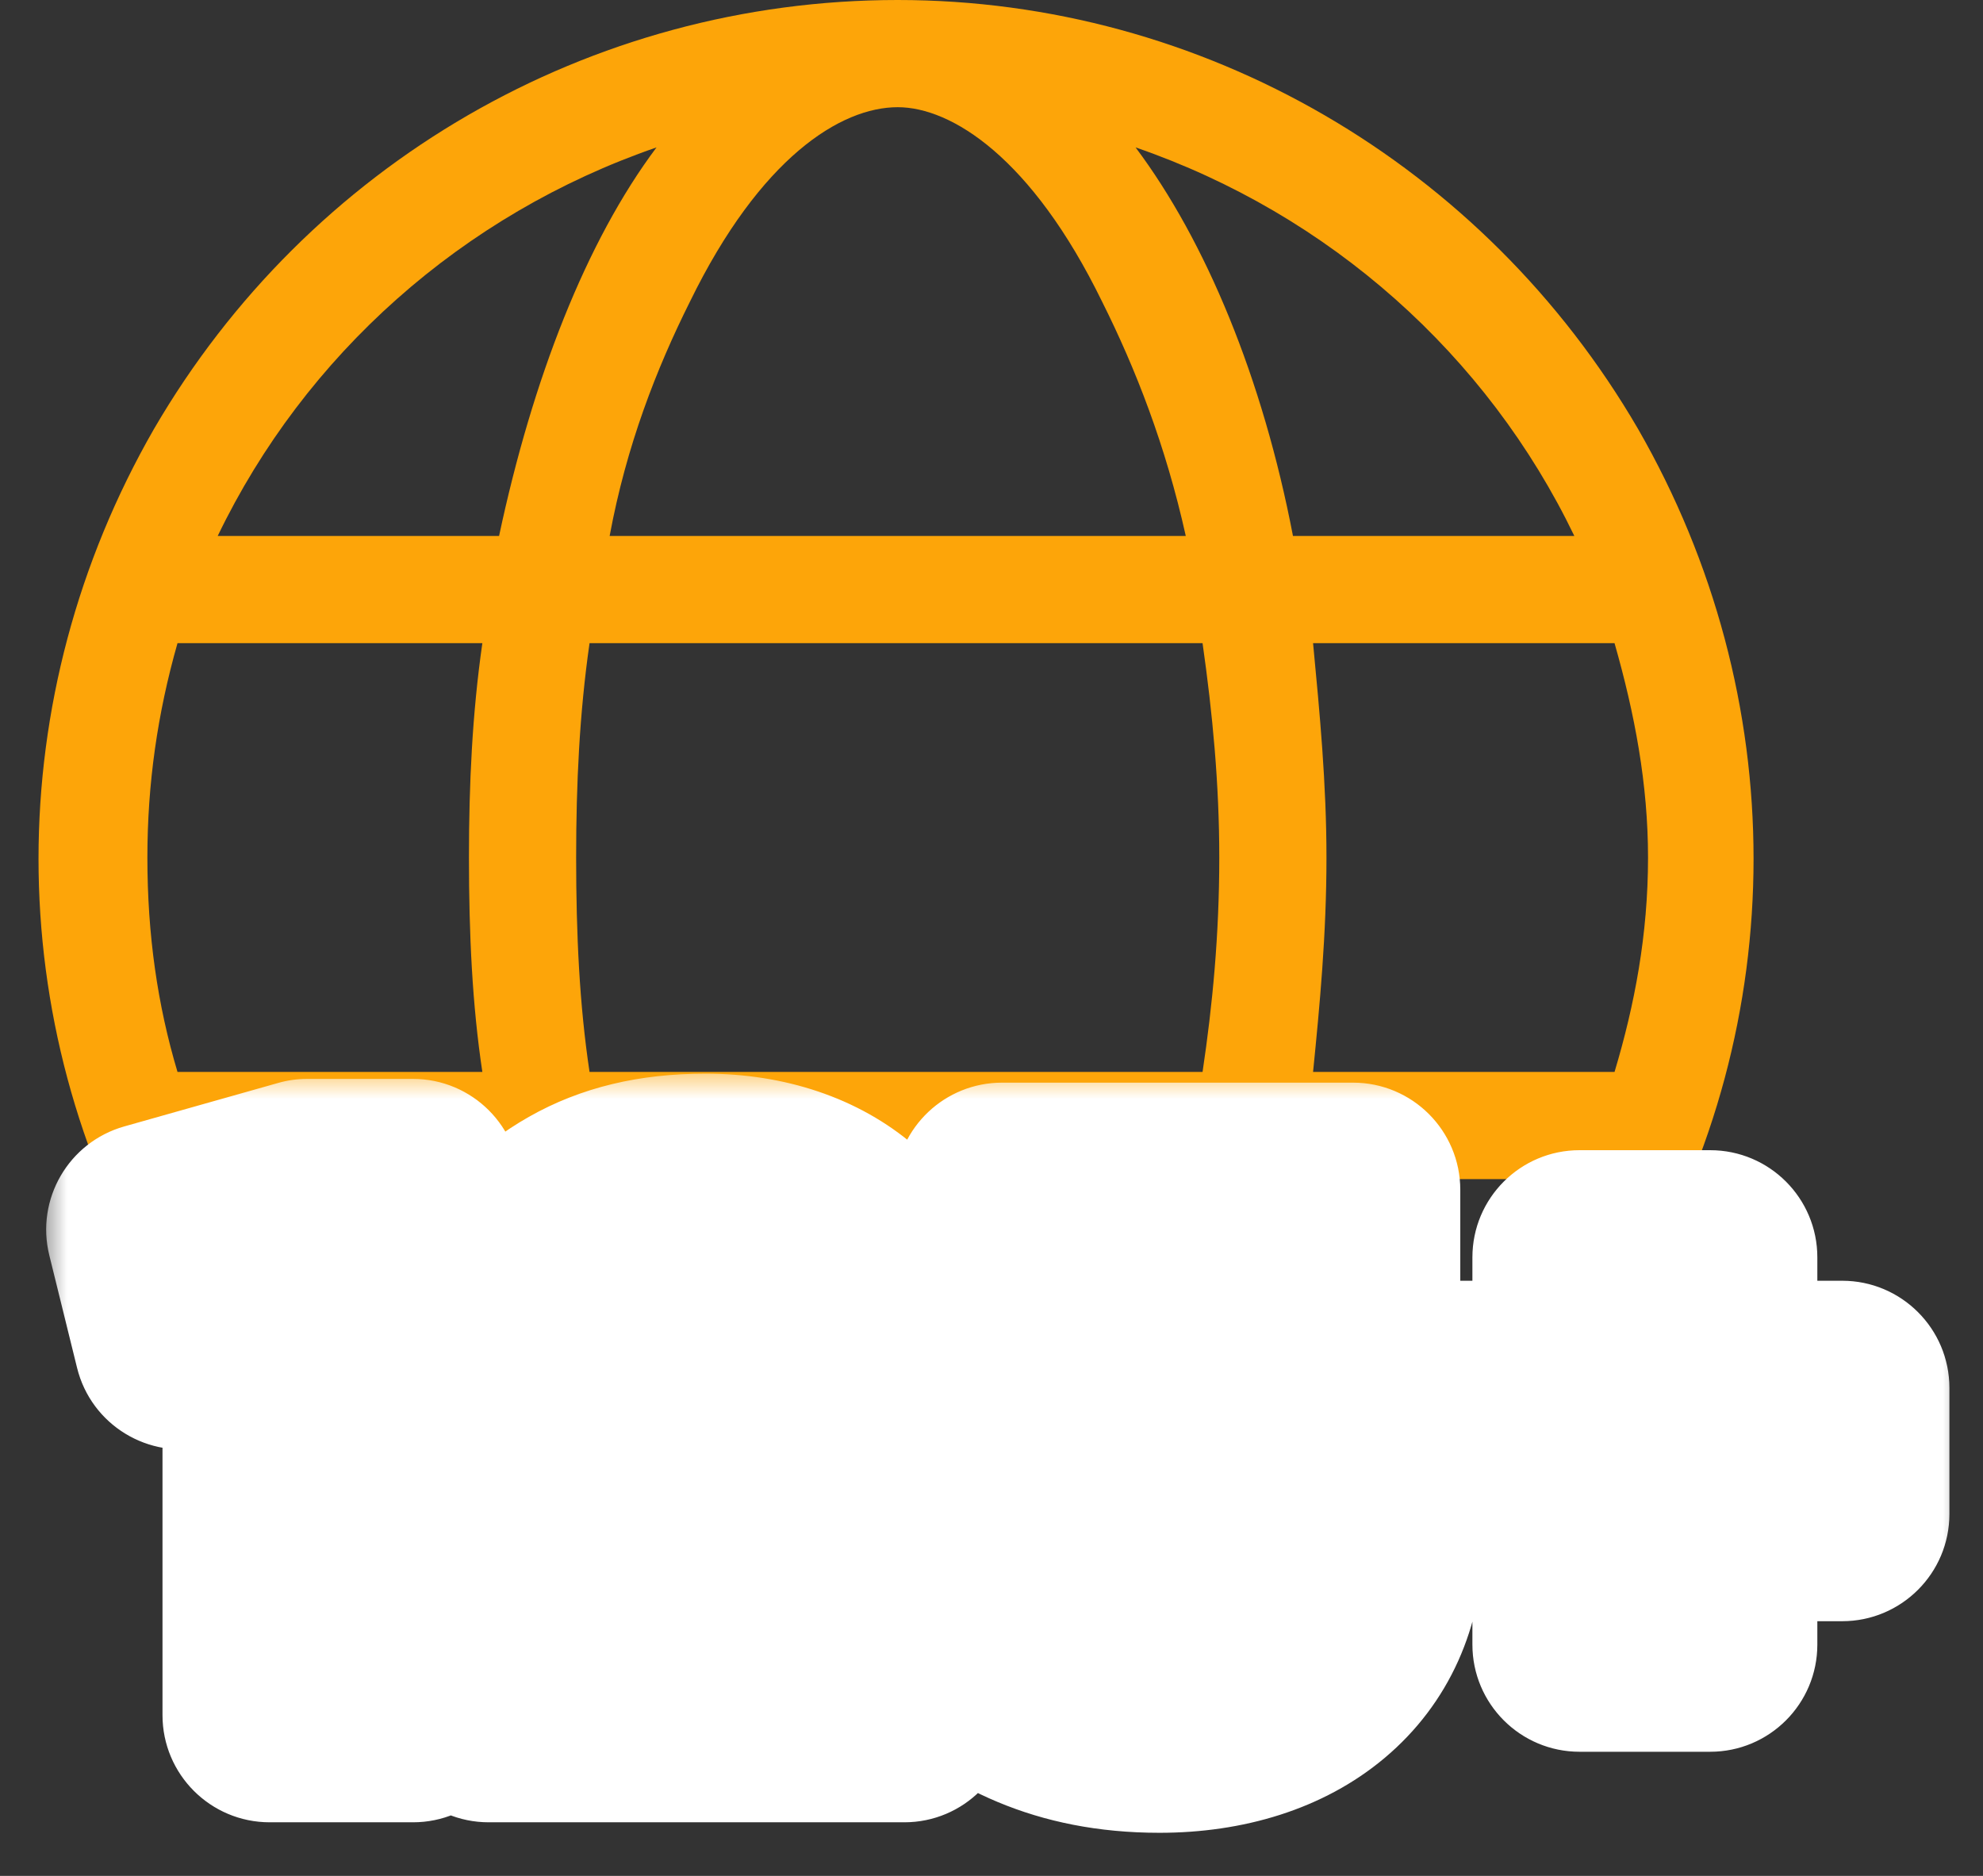
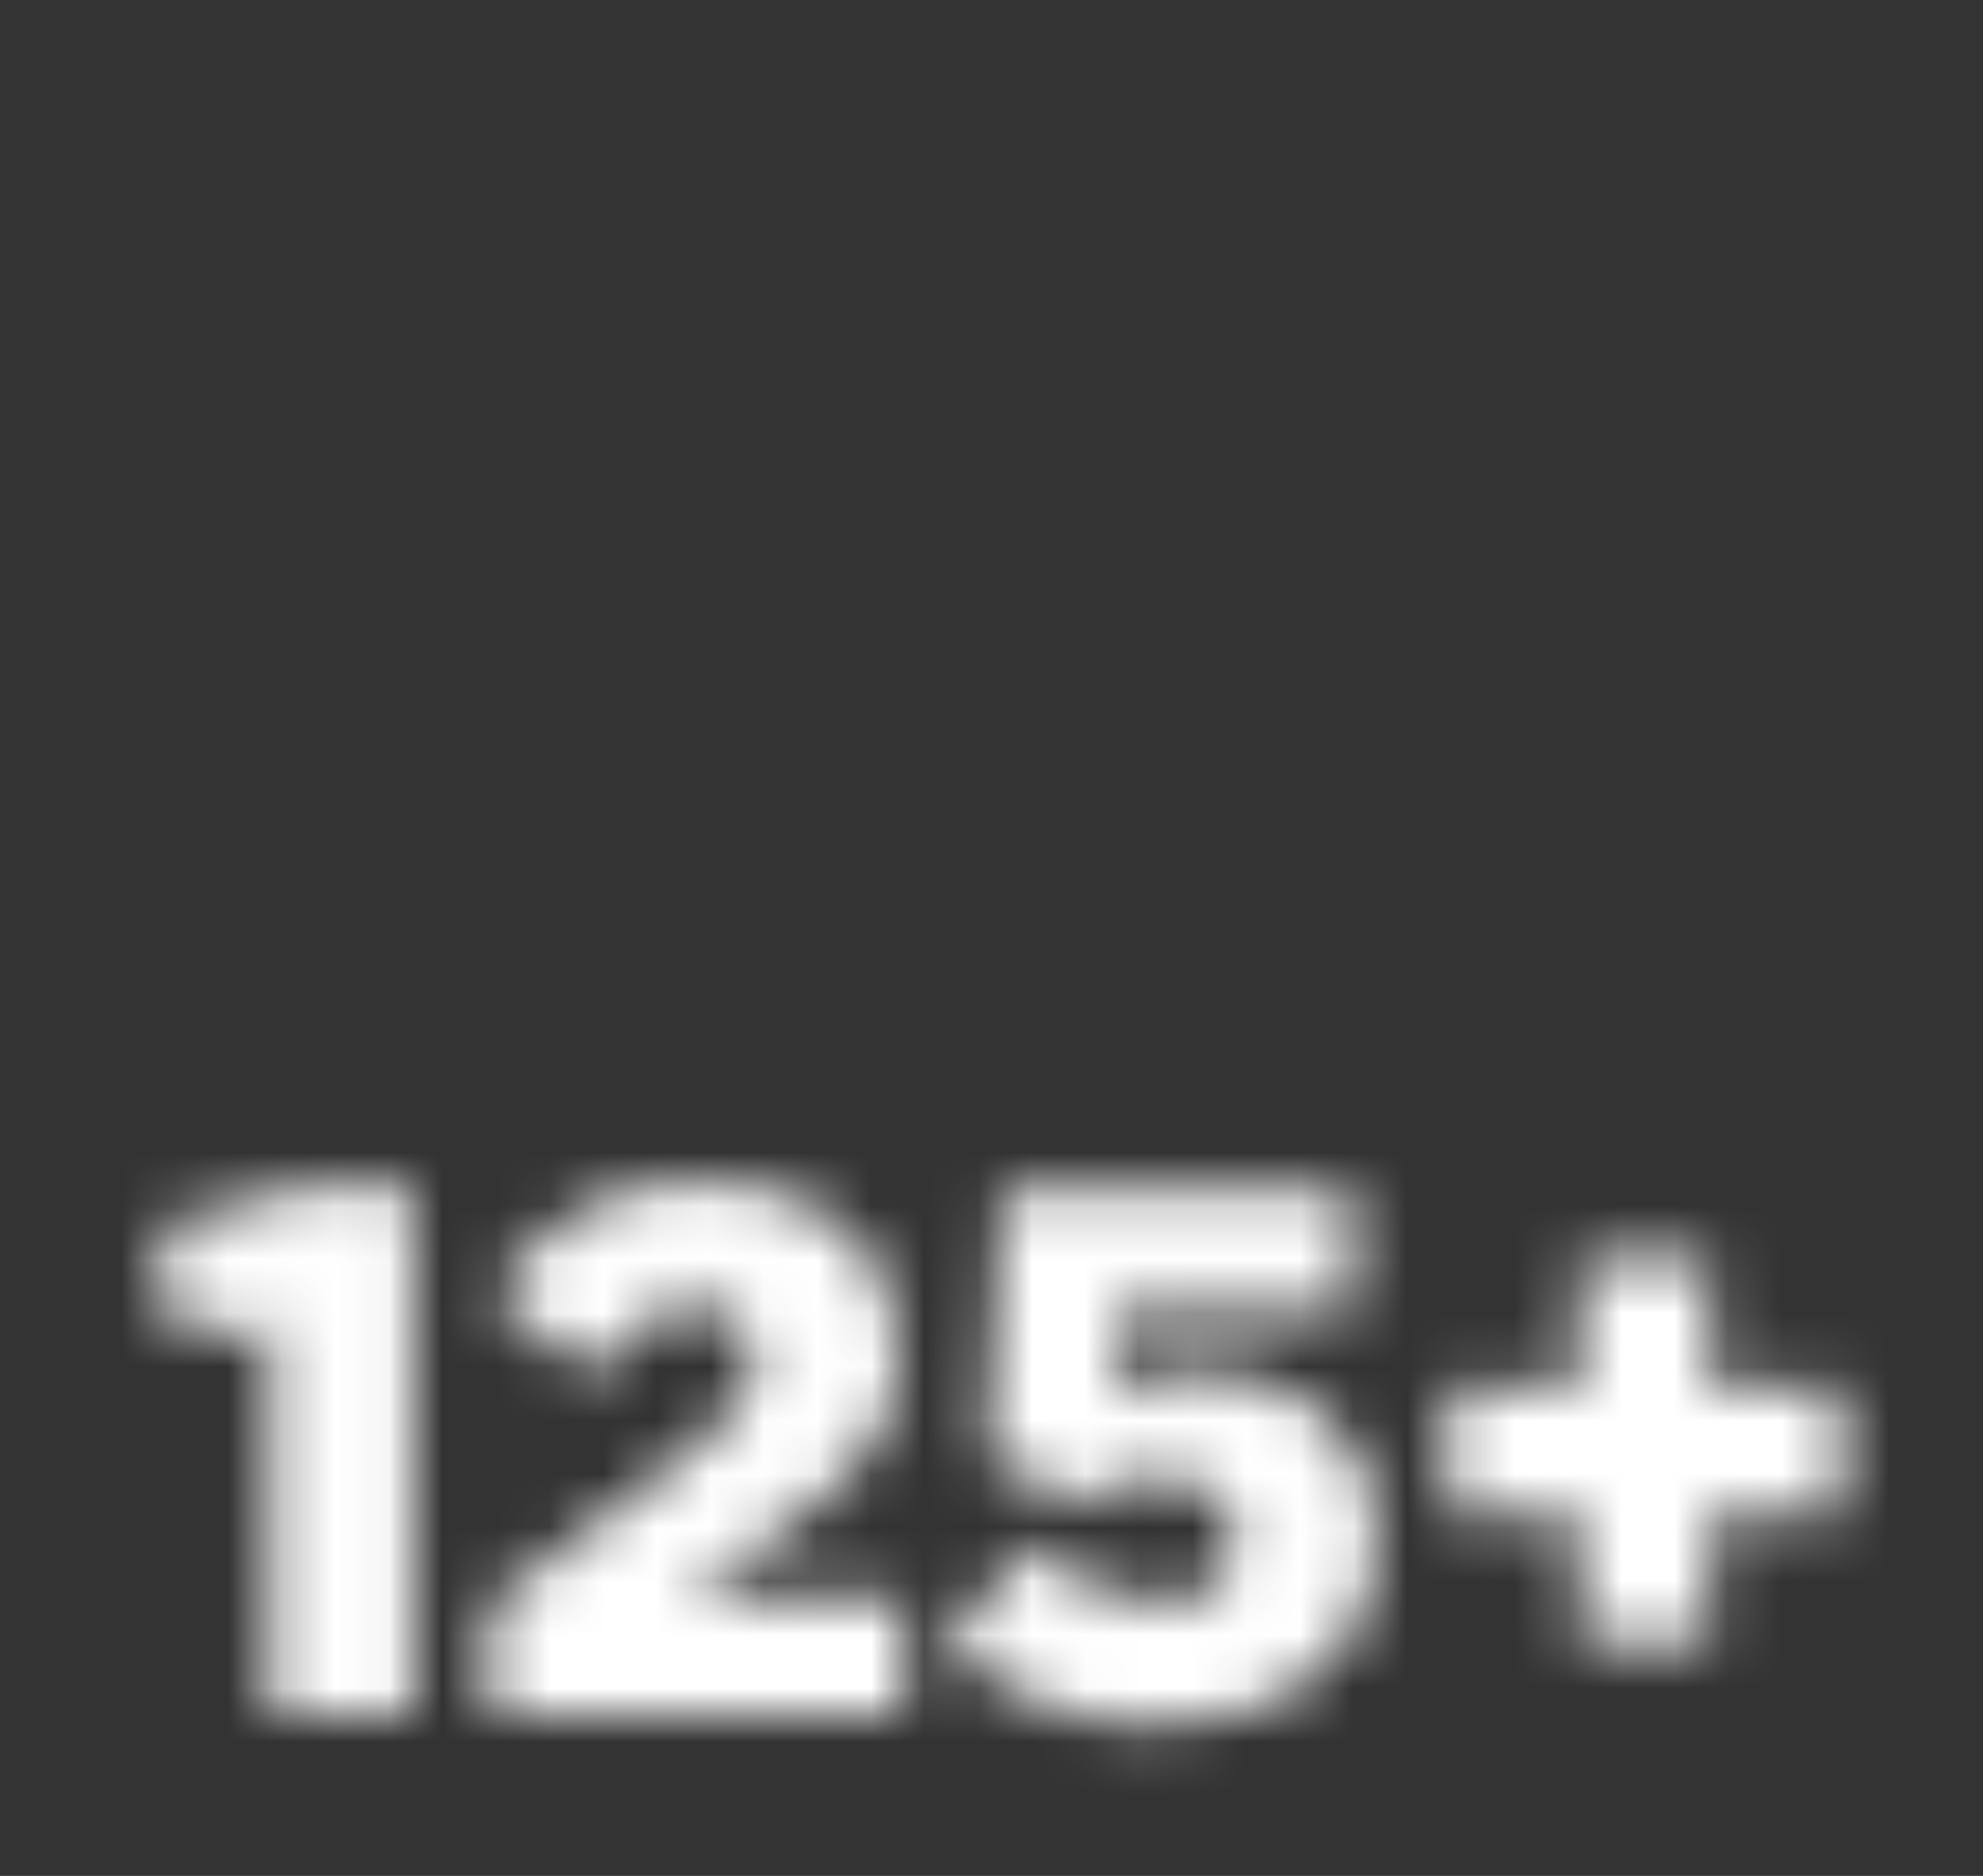
<svg xmlns="http://www.w3.org/2000/svg" width="37" height="35" viewBox="0 0 37 35" fill="none">
  <rect x="0" y="0" width="37" height="35" fill="#333333" stroke="none" />
-   <path d="M16.75 30C17.75 30 19.25 29.125 20.562 26.438C21.188 25.188 21.75 23.688 22.125 22H11.375C11.688 23.688 12.25 25.188 12.875 26.438C14.188 29.125 15.688 30 16.75 30ZM11 20H22.438C22.625 18.75 22.75 17.438 22.75 16C22.75 14.625 22.625 13.312 22.438 12H11C10.812 13.312 10.75 14.625 10.75 16C10.75 17.438 10.812 18.75 11 20ZM11.375 10H22.125C21.75 8.312 21.188 6.875 20.562 5.625C19.25 2.938 17.75 2 16.75 2C15.688 2 14.188 2.938 12.875 5.625C12.25 6.875 11.688 8.312 11.375 10ZM24.5 12C24.625 13.312 24.75 14.625 24.75 16C24.75 17.438 24.625 18.75 24.5 20H30.125C30.5 18.75 30.75 17.438 30.75 16C30.75 14.625 30.5 13.312 30.125 12H24.5ZM29.375 10C27.75 6.625 24.812 4 21.188 2.75C22.5 4.5 23.562 7.062 24.125 10H29.375ZM9.312 10C9.938 7.062 10.938 4.5 12.25 2.75C8.625 4 5.688 6.625 4.062 10H9.312ZM3.312 12C2.938 13.312 2.75 14.625 2.75 16C2.75 17.438 2.938 18.75 3.312 20H9C8.812 18.75 8.75 17.438 8.75 16C8.75 14.625 8.812 13.312 9 12H3.312ZM21.188 29.312C24.812 28.062 27.75 25.438 29.375 22H24.125C23.562 25 22.5 27.5 21.188 29.312ZM12.25 29.312C10.938 27.5 9.938 25 9.312 22H4.062C5.688 25.438 8.625 28.062 12.25 29.312ZM16.75 32C11 32 5.75 29 2.875 24C0 19.062 0 13 2.875 8C5.75 3.062 11 0 16.75 0C22.438 0 27.688 3.062 30.562 8C33.438 13 33.438 19.062 30.562 24C27.688 29 22.438 32 16.75 32Z" fill="#FDA509" />
  <mask id="path-2-outside-1_34201_44838" maskUnits="userSpaceOnUse" x="0.75" y="20" width="36" height="15" fill="black">
-     <rect fill="white" x="0.75" y="20" width="36" height="15" />
    <path d="M5.032 32V24.65L3.38 25.042L2.862 22.942L5.732 22.13H7.706V32H5.032ZM9.118 32V29.956L12.786 27.156C13.696 26.442 14.06 25.994 14.06 25.392C14.06 24.762 13.626 24.384 12.954 24.384C12.296 24.384 11.778 24.776 11.008 25.658L9.174 24.132C10.224 22.788 11.274 22.032 13.164 22.032C15.292 22.032 16.776 23.306 16.776 25.154V25.182C16.776 26.75 15.964 27.562 14.508 28.612L12.828 29.788H16.874V32H9.118ZM21.635 32.196C19.899 32.196 18.695 31.594 17.673 30.642L19.227 28.822C20.011 29.494 20.767 29.886 21.607 29.886C22.503 29.886 23.035 29.452 23.035 28.738V28.71C23.035 27.996 22.447 27.576 21.593 27.576C20.991 27.576 20.487 27.786 20.025 28.066L18.415 27.156L18.695 22.2H25.247V24.44H20.837L20.753 25.924C21.201 25.714 21.663 25.574 22.321 25.574C24.071 25.574 25.681 26.554 25.681 28.682V28.71C25.681 30.88 24.015 32.196 21.635 32.196ZM29.473 30.684V28.248H27.009V25.896H29.473V23.46H31.909V25.896H34.373V28.248H31.909V30.684H29.473Z" />
  </mask>
-   <path d="M5.032 32V24.65L3.38 25.042L2.862 22.942L5.732 22.13H7.706V32H5.032ZM9.118 32V29.956L12.786 27.156C13.696 26.442 14.06 25.994 14.06 25.392C14.06 24.762 13.626 24.384 12.954 24.384C12.296 24.384 11.778 24.776 11.008 25.658L9.174 24.132C10.224 22.788 11.274 22.032 13.164 22.032C15.292 22.032 16.776 23.306 16.776 25.154V25.182C16.776 26.75 15.964 27.562 14.508 28.612L12.828 29.788H16.874V32H9.118ZM21.635 32.196C19.899 32.196 18.695 31.594 17.673 30.642L19.227 28.822C20.011 29.494 20.767 29.886 21.607 29.886C22.503 29.886 23.035 29.452 23.035 28.738V28.71C23.035 27.996 22.447 27.576 21.593 27.576C20.991 27.576 20.487 27.786 20.025 28.066L18.415 27.156L18.695 22.2H25.247V24.44H20.837L20.753 25.924C21.201 25.714 21.663 25.574 22.321 25.574C24.071 25.574 25.681 26.554 25.681 28.682V28.71C25.681 30.88 24.015 32.196 21.635 32.196ZM29.473 30.684V28.248H27.009V25.896H29.473V23.46H31.909V25.896H34.373V28.248H31.909V30.684H29.473Z" fill="#EC7600" />
  <path d="M5.032 32H3.032C3.032 33.105 3.927 34 5.032 34V32ZM5.032 24.65H7.032C7.032 24.038 6.752 23.46 6.272 23.081C5.792 22.702 5.165 22.563 4.57 22.704L5.032 24.65ZM3.38 25.042L1.438 25.521C1.701 26.587 2.774 27.241 3.842 26.988L3.38 25.042ZM2.862 22.942L2.318 21.017C1.28 21.311 0.662 22.374 0.92 23.421L2.862 22.942ZM5.732 22.13V20.13C5.548 20.13 5.365 20.155 5.188 20.206L5.732 22.13ZM7.706 22.13H9.706C9.706 21.025 8.811 20.13 7.706 20.13V22.13ZM7.706 32V34C8.811 34 9.706 33.105 9.706 32H7.706ZM5.032 32H7.032V24.65H5.032H3.032V32H5.032ZM5.032 24.65L4.57 22.704L2.918 23.096L3.38 25.042L3.842 26.988L5.494 26.596L5.032 24.65ZM3.38 25.042L5.322 24.563L4.804 22.463L2.862 22.942L0.92 23.421L1.438 25.521L3.38 25.042ZM2.862 22.942L3.406 24.866L6.276 24.055L5.732 22.13L5.188 20.206L2.318 21.017L2.862 22.942ZM5.732 22.13V24.13H7.706V22.13V20.13H5.732V22.13ZM7.706 22.13H5.706V32H7.706H9.706V22.13H7.706ZM7.706 32V30H5.032V32V34H7.706V32ZM9.118 32H7.118C7.118 33.105 8.014 34 9.118 34V32ZM9.118 29.956L7.905 28.366C7.409 28.745 7.118 29.332 7.118 29.956H9.118ZM12.786 27.156L14 28.746C14.007 28.74 14.014 28.735 14.021 28.73L12.786 27.156ZM11.008 25.658L9.729 27.195C10.564 27.89 11.801 27.791 12.515 26.973L11.008 25.658ZM9.174 24.132L7.598 22.901C6.933 23.752 7.064 24.978 7.895 25.669L9.174 24.132ZM14.508 28.612L15.655 30.25C15.663 30.245 15.671 30.24 15.678 30.234L14.508 28.612ZM12.828 29.788L11.681 28.149C10.966 28.65 10.658 29.557 10.921 30.389C11.183 31.222 11.955 31.788 12.828 31.788V29.788ZM16.874 29.788H18.874C18.874 28.683 17.979 27.788 16.874 27.788V29.788ZM16.874 32V34C17.979 34 18.874 33.105 18.874 32H16.874ZM9.118 32H11.118V29.956H9.118H7.118V32H9.118ZM9.118 29.956L10.332 31.546L14 28.746L12.786 27.156L11.573 25.566L7.905 28.366L9.118 29.956ZM12.786 27.156L14.021 28.73C14.904 28.036 16.06 27.049 16.06 25.392H14.06H12.06C12.06 25.332 12.071 25.248 12.102 25.159C12.131 25.075 12.163 25.034 12.157 25.042C12.148 25.055 12.107 25.106 12.002 25.204C11.898 25.302 11.754 25.424 11.552 25.582L12.786 27.156ZM14.06 25.392H16.06C16.06 24.593 15.769 23.77 15.097 23.165C14.451 22.584 13.654 22.384 12.954 22.384V24.384V26.384C12.927 26.384 12.683 26.373 12.421 26.138C12.134 25.88 12.06 25.561 12.06 25.392H14.06ZM12.954 24.384V22.384C11.32 22.384 10.27 23.463 9.502 24.343L11.008 25.658L12.515 26.973C12.685 26.778 12.82 26.635 12.931 26.528C13.042 26.421 13.111 26.369 13.143 26.347C13.173 26.327 13.159 26.341 13.108 26.358C13.052 26.377 12.996 26.384 12.954 26.384V24.384ZM11.008 25.658L12.287 24.121L10.454 22.595L9.174 24.132L7.895 25.669L9.729 27.195L11.008 25.658ZM9.174 24.132L10.75 25.363C11.197 24.792 11.532 24.493 11.84 24.318C12.121 24.159 12.505 24.032 13.164 24.032V22.032V20.032C11.934 20.032 10.847 20.283 9.868 20.838C8.917 21.377 8.202 22.128 7.598 22.901L9.174 24.132ZM13.164 22.032V24.032C13.836 24.032 14.249 24.231 14.462 24.414C14.652 24.578 14.776 24.803 14.776 25.154H16.776H18.776C18.776 23.657 18.159 22.321 17.075 21.386C16.013 20.47 14.62 20.032 13.164 20.032V22.032ZM16.776 25.154H14.776V25.182H16.776H18.776V25.154H16.776ZM16.776 25.182H14.776C14.776 25.567 14.694 25.746 14.57 25.916C14.387 26.168 14.05 26.477 13.338 26.99L14.508 28.612L15.678 30.234C16.423 29.697 17.22 29.075 17.807 28.266C18.453 27.376 18.776 26.365 18.776 25.182H16.776ZM14.508 28.612L13.361 26.974L11.681 28.149L12.828 29.788L13.975 31.427L15.655 30.25L14.508 28.612ZM12.828 29.788V31.788H16.874V29.788V27.788H12.828V29.788ZM16.874 29.788H14.874V32H16.874H18.874V29.788H16.874ZM16.874 32V30H9.118V32V34H16.874V32ZM17.673 30.642L16.152 29.343C15.456 30.158 15.526 31.375 16.309 32.105L17.673 30.642ZM19.227 28.822L20.528 27.303C20.125 26.958 19.601 26.787 19.071 26.828C18.542 26.869 18.05 27.119 17.706 27.523L19.227 28.822ZM20.025 28.066L19.041 29.807C19.67 30.163 20.443 30.151 21.061 29.776L20.025 28.066ZM18.415 27.156L16.418 27.043C16.375 27.804 16.767 28.522 17.43 28.897L18.415 27.156ZM18.695 22.2V20.2C17.634 20.2 16.758 21.028 16.698 22.087L18.695 22.2ZM25.247 22.2H27.247C27.247 21.095 26.351 20.2 25.247 20.2V22.2ZM25.247 24.44V26.44C26.351 26.44 27.247 25.545 27.247 24.44H25.247ZM20.837 24.44V22.44C19.776 22.44 18.9 23.268 18.84 24.327L20.837 24.44ZM20.753 25.924L18.756 25.811C18.716 26.514 19.049 27.186 19.632 27.581C20.216 27.975 20.964 28.034 21.601 27.735L20.753 25.924ZM21.635 32.196V30.196C20.461 30.196 19.732 29.827 19.036 29.179L17.673 30.642L16.309 32.105C17.658 33.361 19.336 34.196 21.635 34.196V32.196ZM17.673 30.642L19.194 31.941L20.748 30.121L19.227 28.822L17.706 27.523L16.152 29.343L17.673 30.642ZM19.227 28.822L17.925 30.34C18.879 31.159 20.086 31.886 21.607 31.886V29.886V27.886C21.447 27.886 21.142 27.829 20.528 27.303L19.227 28.822ZM21.607 29.886V31.886C22.351 31.886 23.204 31.708 23.913 31.136C24.675 30.521 25.035 29.637 25.035 28.738H23.035H21.035C21.035 28.666 21.049 28.541 21.116 28.394C21.184 28.243 21.286 28.116 21.4 28.023C21.619 27.847 21.758 27.886 21.607 27.886V29.886ZM23.035 28.738H25.035V28.71H23.035H21.035V28.738H23.035ZM23.035 28.71H25.035C25.035 27.74 24.605 26.866 23.849 26.287C23.151 25.753 22.321 25.576 21.593 25.576V27.576V29.576C21.718 29.576 21.609 29.61 21.418 29.463C21.316 29.385 21.21 29.267 21.133 29.111C21.057 28.956 21.035 28.811 21.035 28.71H23.035ZM21.593 27.576V25.576C20.491 25.576 19.624 25.97 18.988 26.356L20.025 28.066L21.061 29.776C21.349 29.602 21.49 29.576 21.593 29.576V27.576ZM20.025 28.066L21.009 26.325L19.399 25.415L18.415 27.156L17.43 28.897L19.041 29.807L20.025 28.066ZM18.415 27.156L20.411 27.269L20.691 22.313L18.695 22.2L16.698 22.087L16.418 27.043L18.415 27.156ZM18.695 22.2V24.2H25.247V22.2V20.2H18.695V22.2ZM25.247 22.2H23.247V24.44H25.247H27.247V22.2H25.247ZM25.247 24.44V22.44H20.837V24.44V26.44H25.247V24.44ZM20.837 24.44L18.84 24.327L18.756 25.811L20.753 25.924L22.749 26.037L22.833 24.553L20.837 24.44ZM20.753 25.924L21.601 27.735C21.738 27.671 21.836 27.636 21.927 27.614C22.017 27.593 22.139 27.574 22.321 27.574V25.574V23.574C21.323 23.574 20.572 23.8 19.904 24.113L20.753 25.924ZM22.321 25.574V27.574C22.848 27.574 23.203 27.724 23.386 27.875C23.515 27.981 23.681 28.175 23.681 28.682H25.681H27.681C27.681 27.061 27.041 25.701 25.927 24.785C24.868 23.914 23.543 23.574 22.321 23.574V25.574ZM25.681 28.682H23.681V28.71H25.681H27.681V28.682H25.681ZM25.681 28.71H23.681C23.681 29.24 23.498 29.538 23.263 29.736C22.991 29.965 22.472 30.196 21.635 30.196V32.196V34.196C23.177 34.196 24.682 33.769 25.837 32.798C27.03 31.795 27.681 30.35 27.681 28.71H25.681ZM29.473 30.684H27.473C27.473 31.789 28.368 32.684 29.473 32.684V30.684ZM29.473 28.248H31.473C31.473 27.143 30.578 26.248 29.473 26.248V28.248ZM27.009 28.248H25.009C25.009 29.353 25.904 30.248 27.009 30.248V28.248ZM27.009 25.896V23.896C25.904 23.896 25.009 24.791 25.009 25.896H27.009ZM29.473 25.896V27.896C30.578 27.896 31.473 27.001 31.473 25.896H29.473ZM29.473 23.46V21.46C28.368 21.46 27.473 22.355 27.473 23.46H29.473ZM31.909 23.46H33.909C33.909 22.355 33.014 21.46 31.909 21.46V23.46ZM31.909 25.896H29.909C29.909 27.001 30.804 27.896 31.909 27.896V25.896ZM34.373 25.896H36.373C36.373 24.791 35.477 23.896 34.373 23.896V25.896ZM34.373 28.248V30.248C35.477 30.248 36.373 29.353 36.373 28.248H34.373ZM31.909 28.248V26.248C30.804 26.248 29.909 27.143 29.909 28.248H31.909ZM31.909 30.684V32.684C33.014 32.684 33.909 31.789 33.909 30.684H31.909ZM29.473 30.684H31.473V28.248H29.473H27.473V30.684H29.473ZM29.473 28.248V26.248H27.009V28.248V30.248H29.473V28.248ZM27.009 28.248H29.009V25.896H27.009H25.009V28.248H27.009ZM27.009 25.896V27.896H29.473V25.896V23.896H27.009V25.896ZM29.473 25.896H31.473V23.46H29.473H27.473V25.896H29.473ZM29.473 23.46V25.46H31.909V23.46V21.46H29.473V23.46ZM31.909 23.46H29.909V25.896H31.909H33.909V23.46H31.909ZM31.909 25.896V27.896H34.373V25.896V23.896H31.909V25.896ZM34.373 25.896H32.373V28.248H34.373H36.373V25.896H34.373ZM34.373 28.248V26.248H31.909V28.248V30.248H34.373V28.248ZM31.909 28.248H29.909V30.684H31.909H33.909V28.248H31.909ZM31.909 30.684V28.684H29.473V30.684V32.684H31.909V30.684Z" fill="white" mask="url(#path-2-outside-1_34201_44838)" />
</svg>